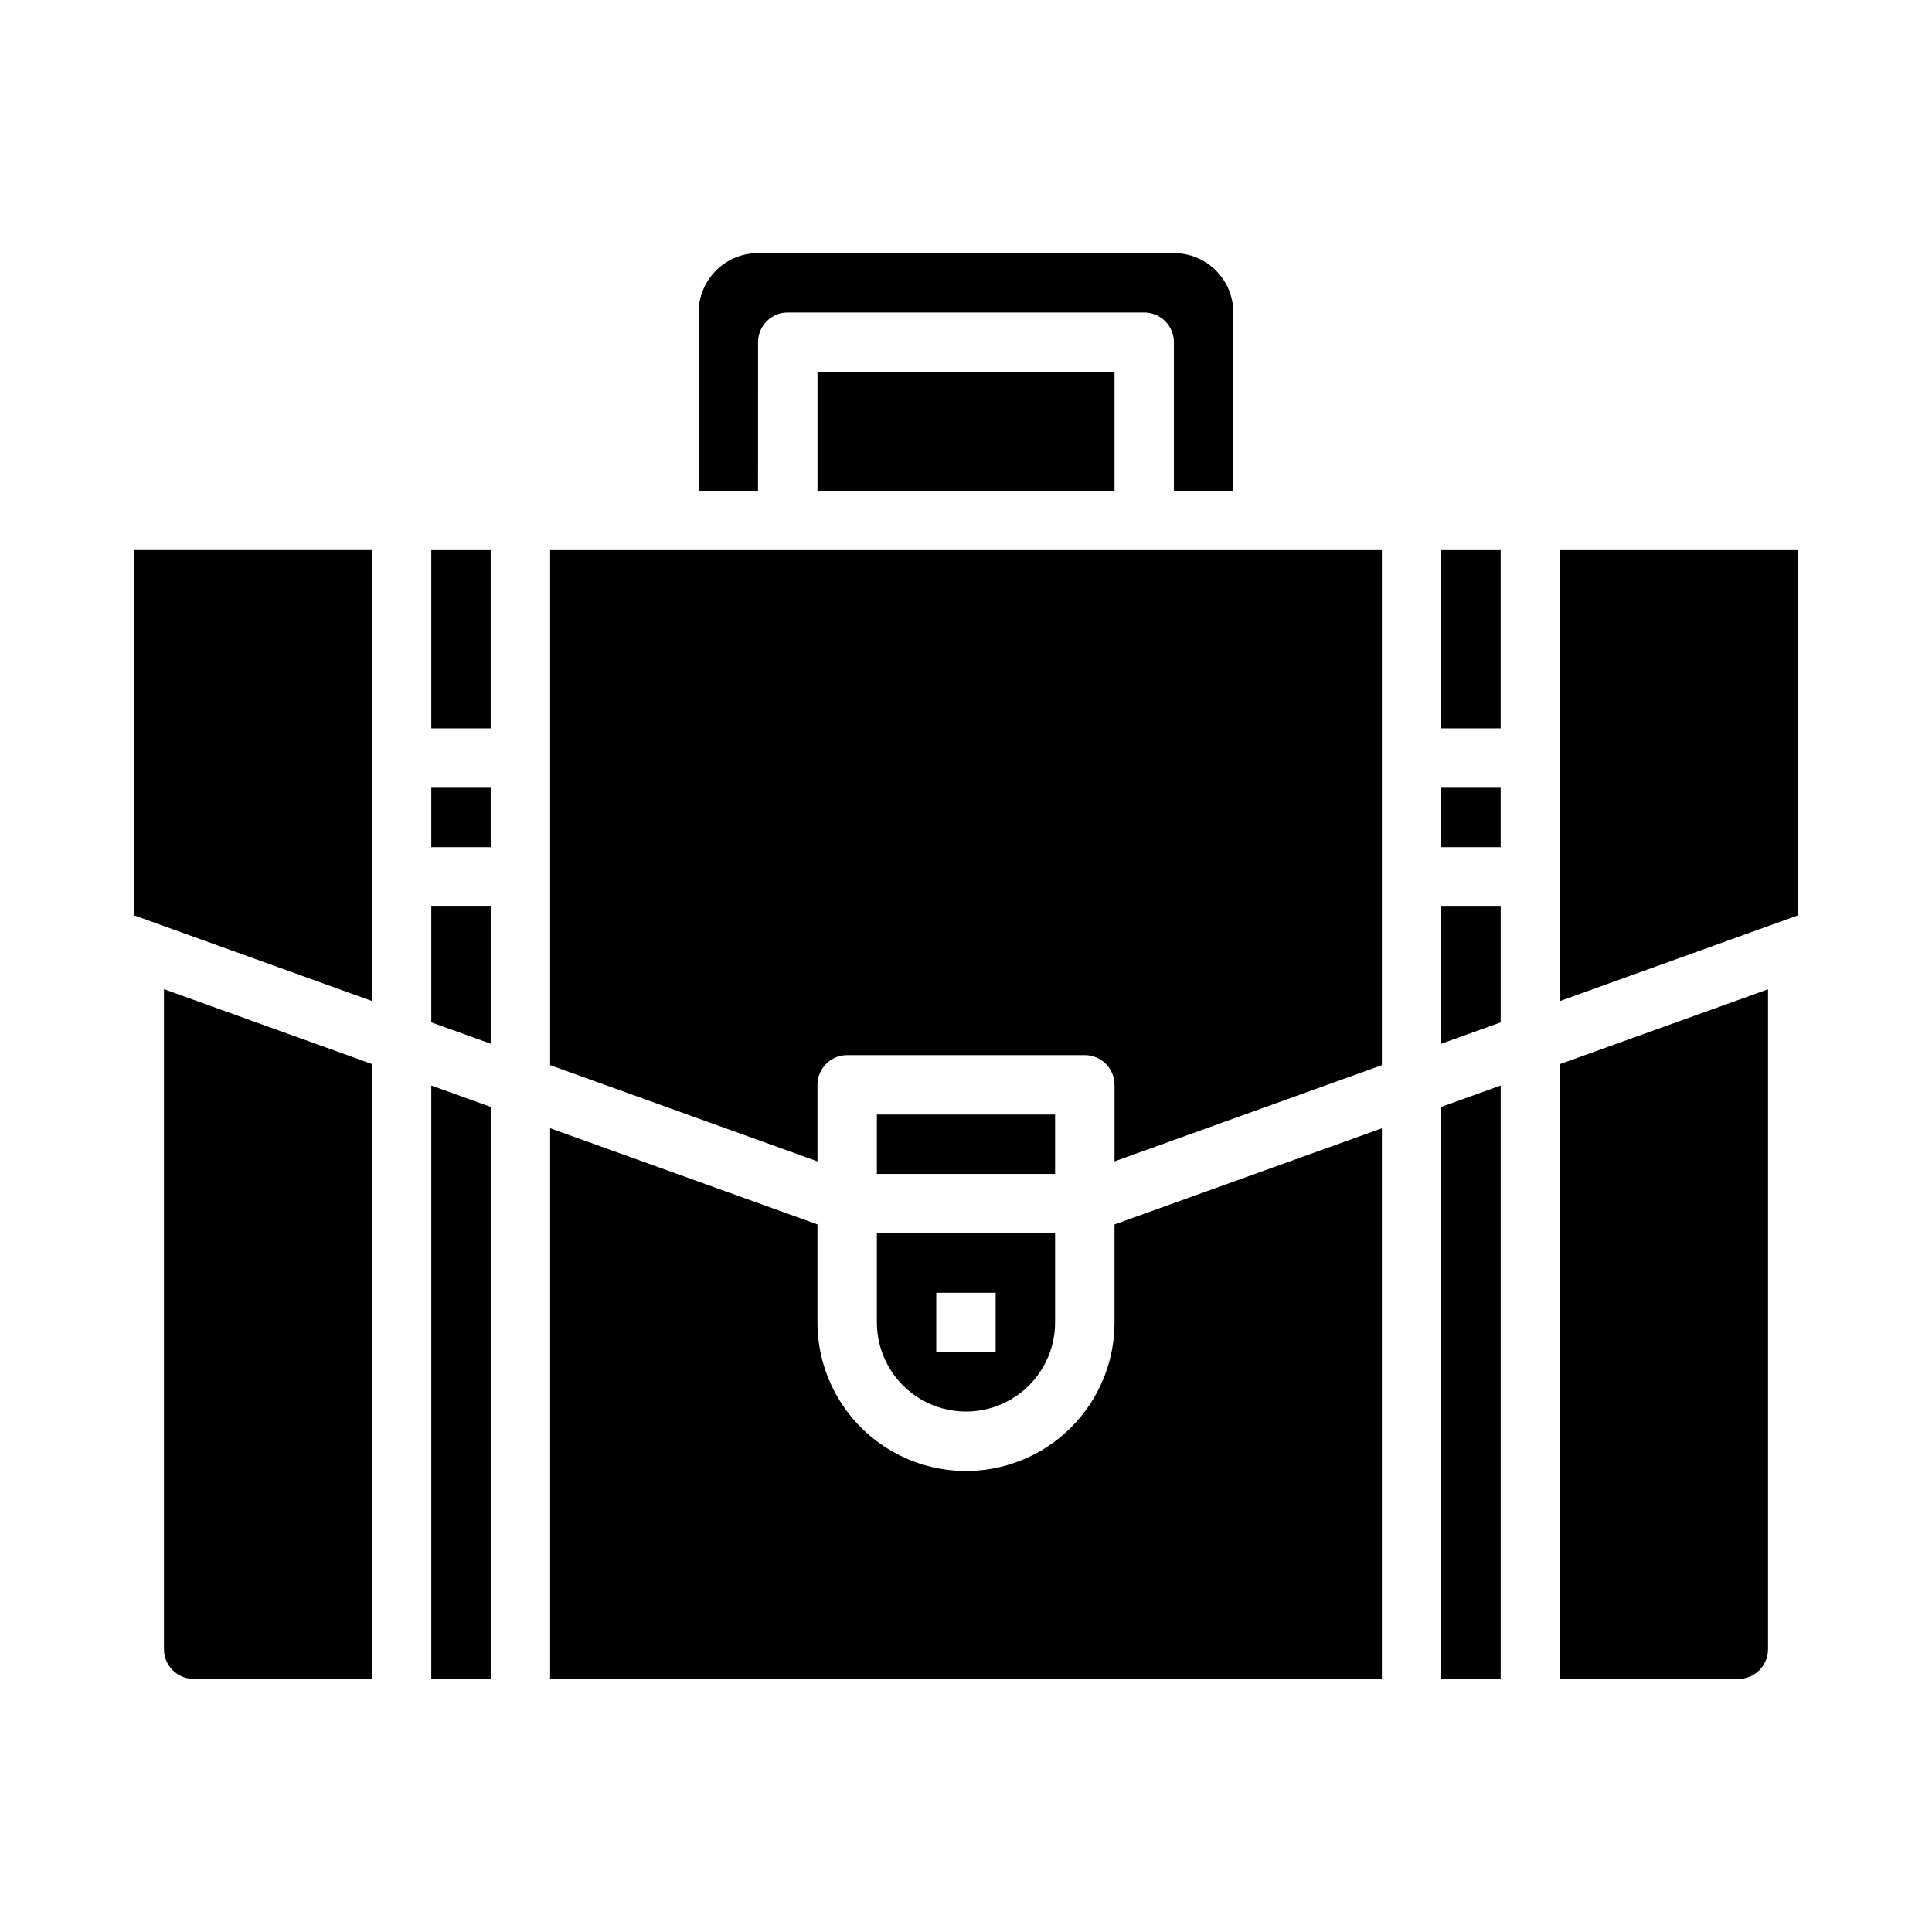
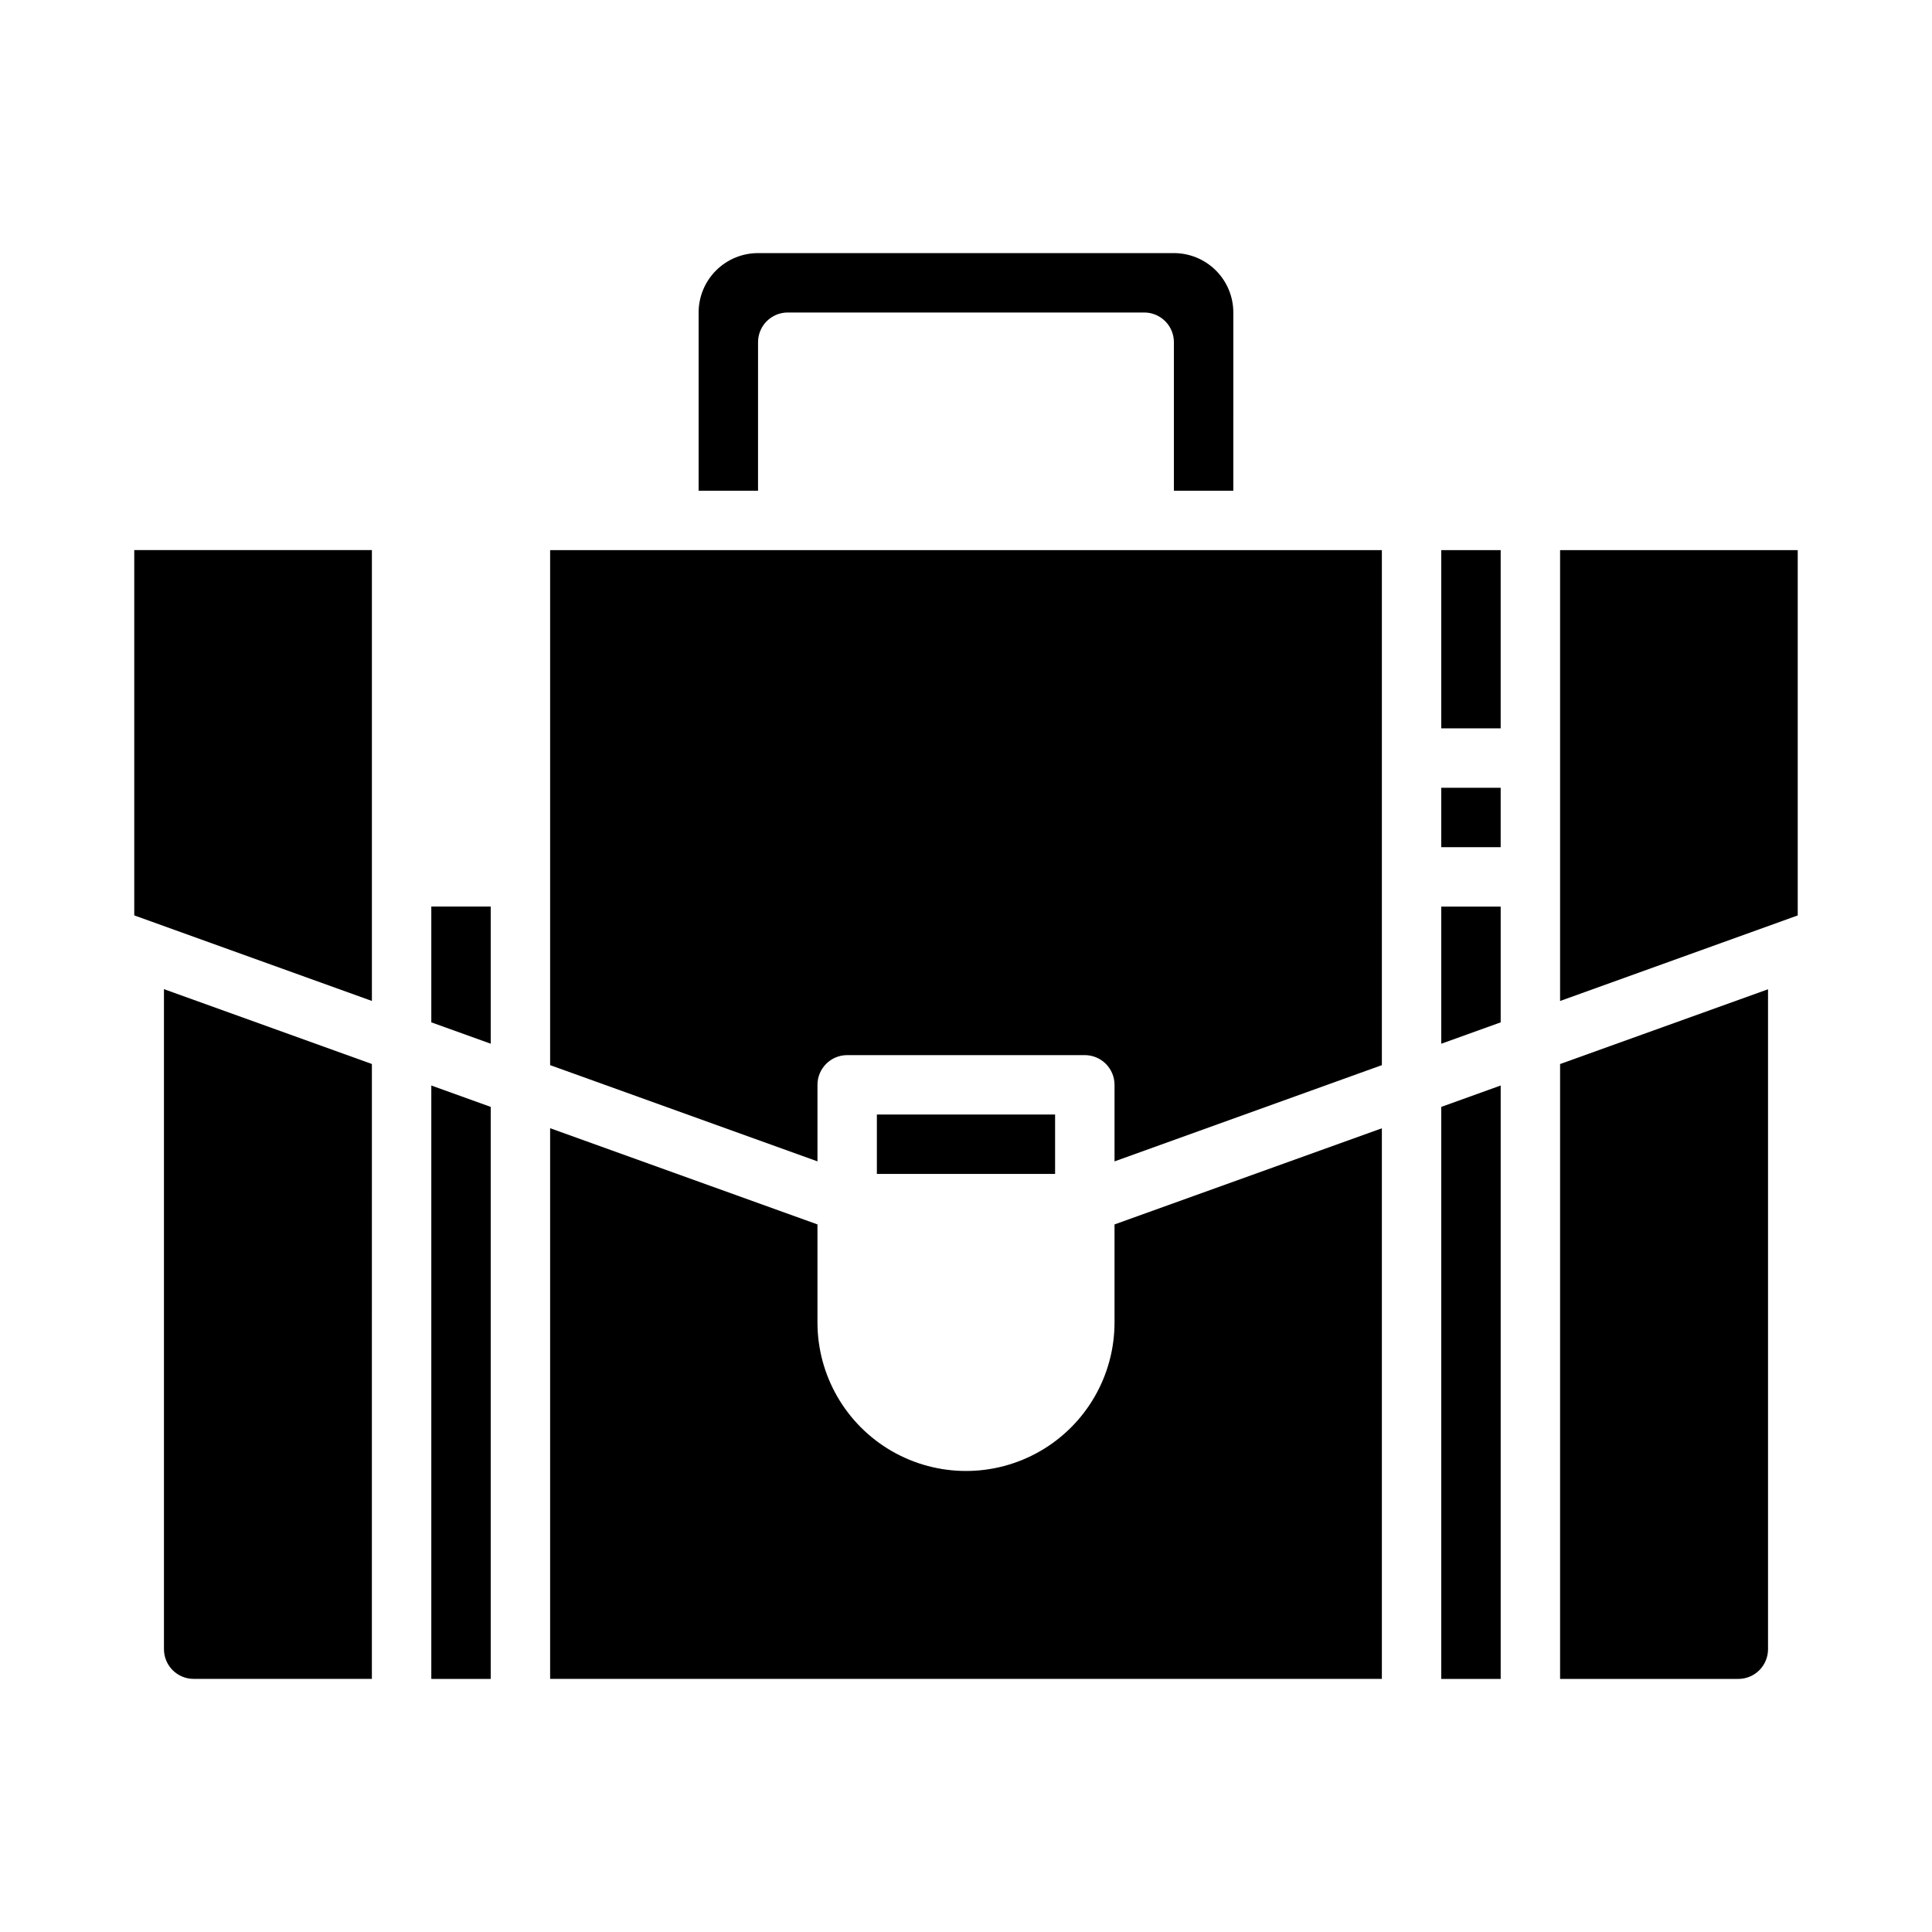
<svg xmlns="http://www.w3.org/2000/svg" fill="#000000" width="800px" height="800px" version="1.1" viewBox="144 144 512 512">
  <g>
    <path d="m258.3 588.93h15.746v-151.59l-15.746-5.668z" />
    <path d="m258.3 414.93 15.746 5.664v-36.344h-15.746z" />
-     <path d="m258.3 352.77h15.742v15.742h-15.742z" />
-     <path d="m258.3 289.79h15.742v47.23h-15.742z" />
    <path d="m187.45 581.05c0 2.09 0.832 4.09 2.305 5.566 1.477 1.477 3.481 2.305 5.566 2.305h47.23l0.004-162.95-55.105-19.836z" />
    <path d="m179.58 386.59 62.977 22.672v-119.48h-62.977z" />
    <path d="m439.36 494.46c0 14.062-7.504 27.059-19.68 34.09-12.18 7.031-27.184 7.031-39.359 0-12.18-7.031-19.684-20.027-19.684-34.09v-25.977l-70.848-25.496v145.94h220.42v-145.92l-70.848 25.48z" />
-     <path d="m360.64 242.56h78.719v31.488h-78.719z" />
    <path d="m344.89 234.69c0-4.348 3.523-7.875 7.871-7.875h94.465c2.09 0 4.09 0.832 5.566 2.309 1.477 1.477 2.305 3.477 2.305 5.566v39.359h15.742l0.004-47.234c0-4.176-1.66-8.18-4.613-11.133-2.953-2.949-6.957-4.609-11.133-4.609h-110.21c-4.176 0-8.18 1.66-11.133 4.609-2.953 2.953-4.613 6.957-4.613 11.133v47.23h15.742z" />
    <path d="m525.95 352.77h15.742v15.742h-15.742z" />
    <path d="m525.95 420.6 15.746-5.664v-30.68h-15.746z" />
    <path d="m525.95 289.79h15.742v47.23h-15.742z" />
    <path d="m557.44 289.79v119.48l62.977-22.672v-96.805z" />
    <path d="m557.44 588.93h47.234c2.086 0 4.09-0.828 5.566-2.305 1.477-1.477 2.305-3.477 2.305-5.566v-174.89l-55.105 19.812z" />
    <path d="m447.23 289.79h-157.44v136.48l70.848 25.504v-20.281c0-4.348 3.527-7.875 7.875-7.875h62.977c2.086 0 4.09 0.832 5.566 2.309 1.473 1.477 2.305 3.477 2.305 5.566v20.285l70.848-25.504v-136.48z" />
    <path d="m525.95 588.93h15.746v-157.26l-15.746 5.668z" />
    <path d="m376.38 439.36h47.23v15.742h-47.23z" />
-     <path d="m376.38 494.46c0 8.438 4.5 16.234 11.809 20.453 7.305 4.219 16.309 4.219 23.613 0 7.309-4.219 11.809-12.016 11.809-20.453v-23.613h-47.23zm15.742-7.871h15.742v15.742l-15.742 0.004z" />
  </g>
</svg>